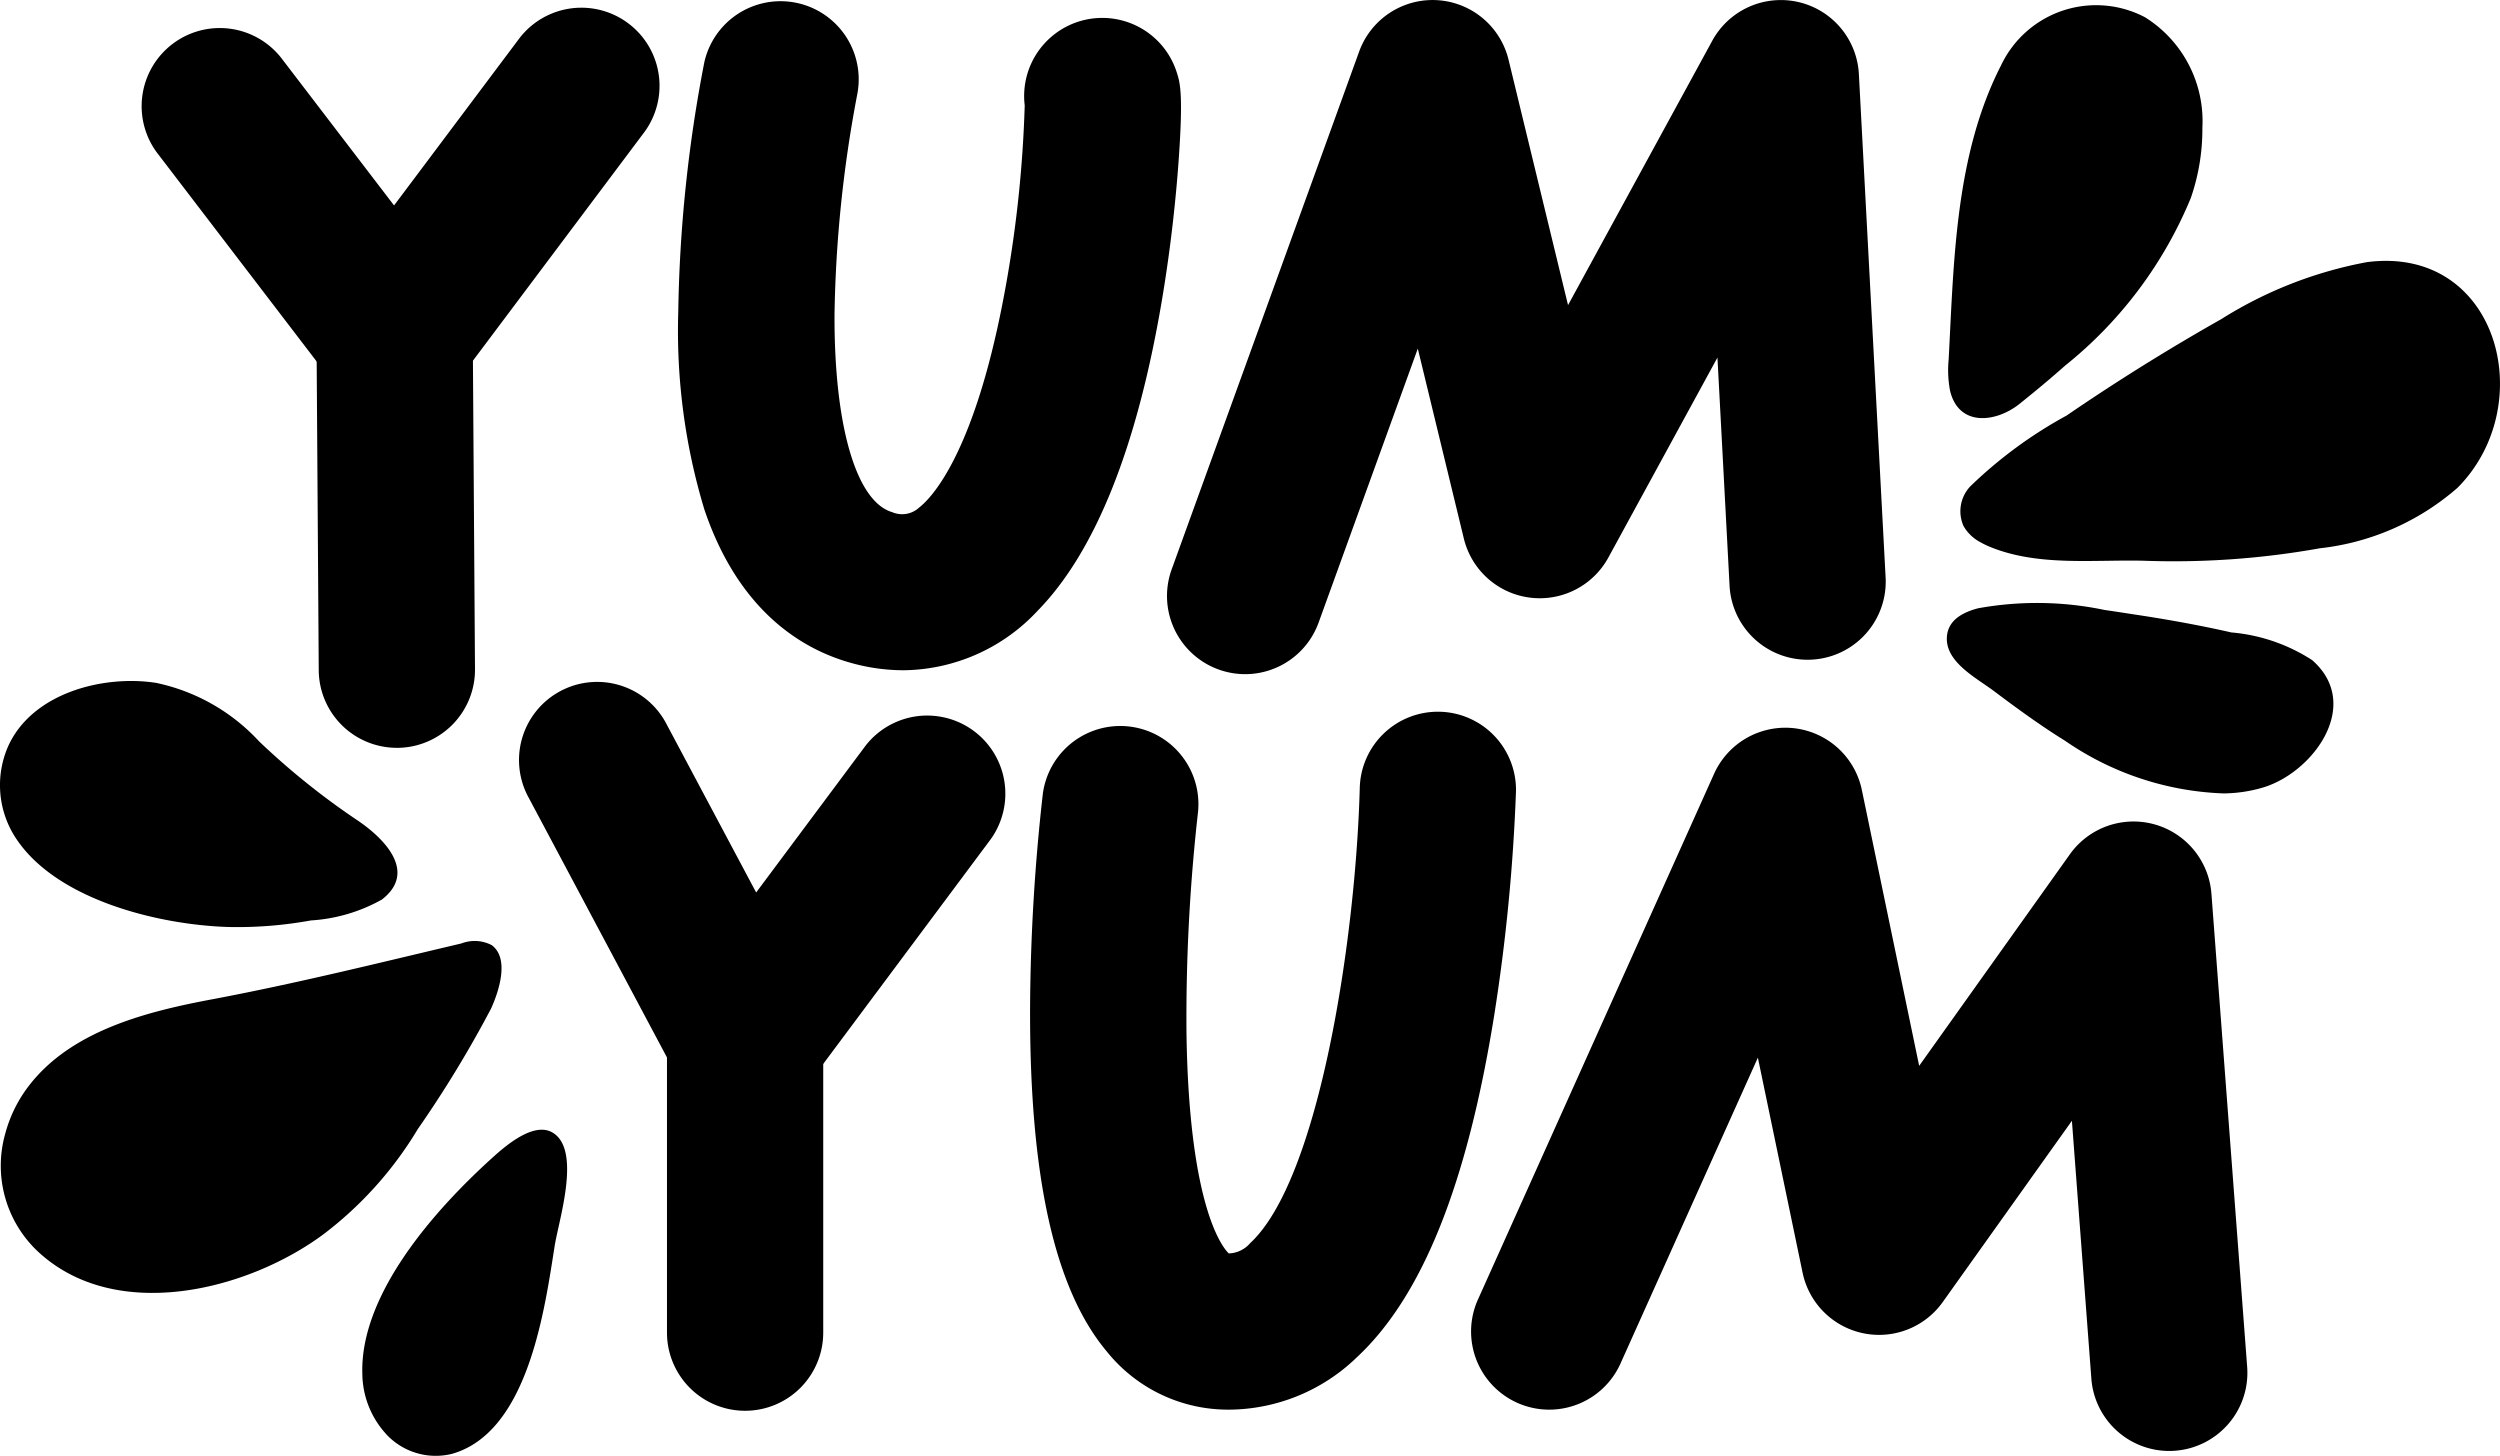
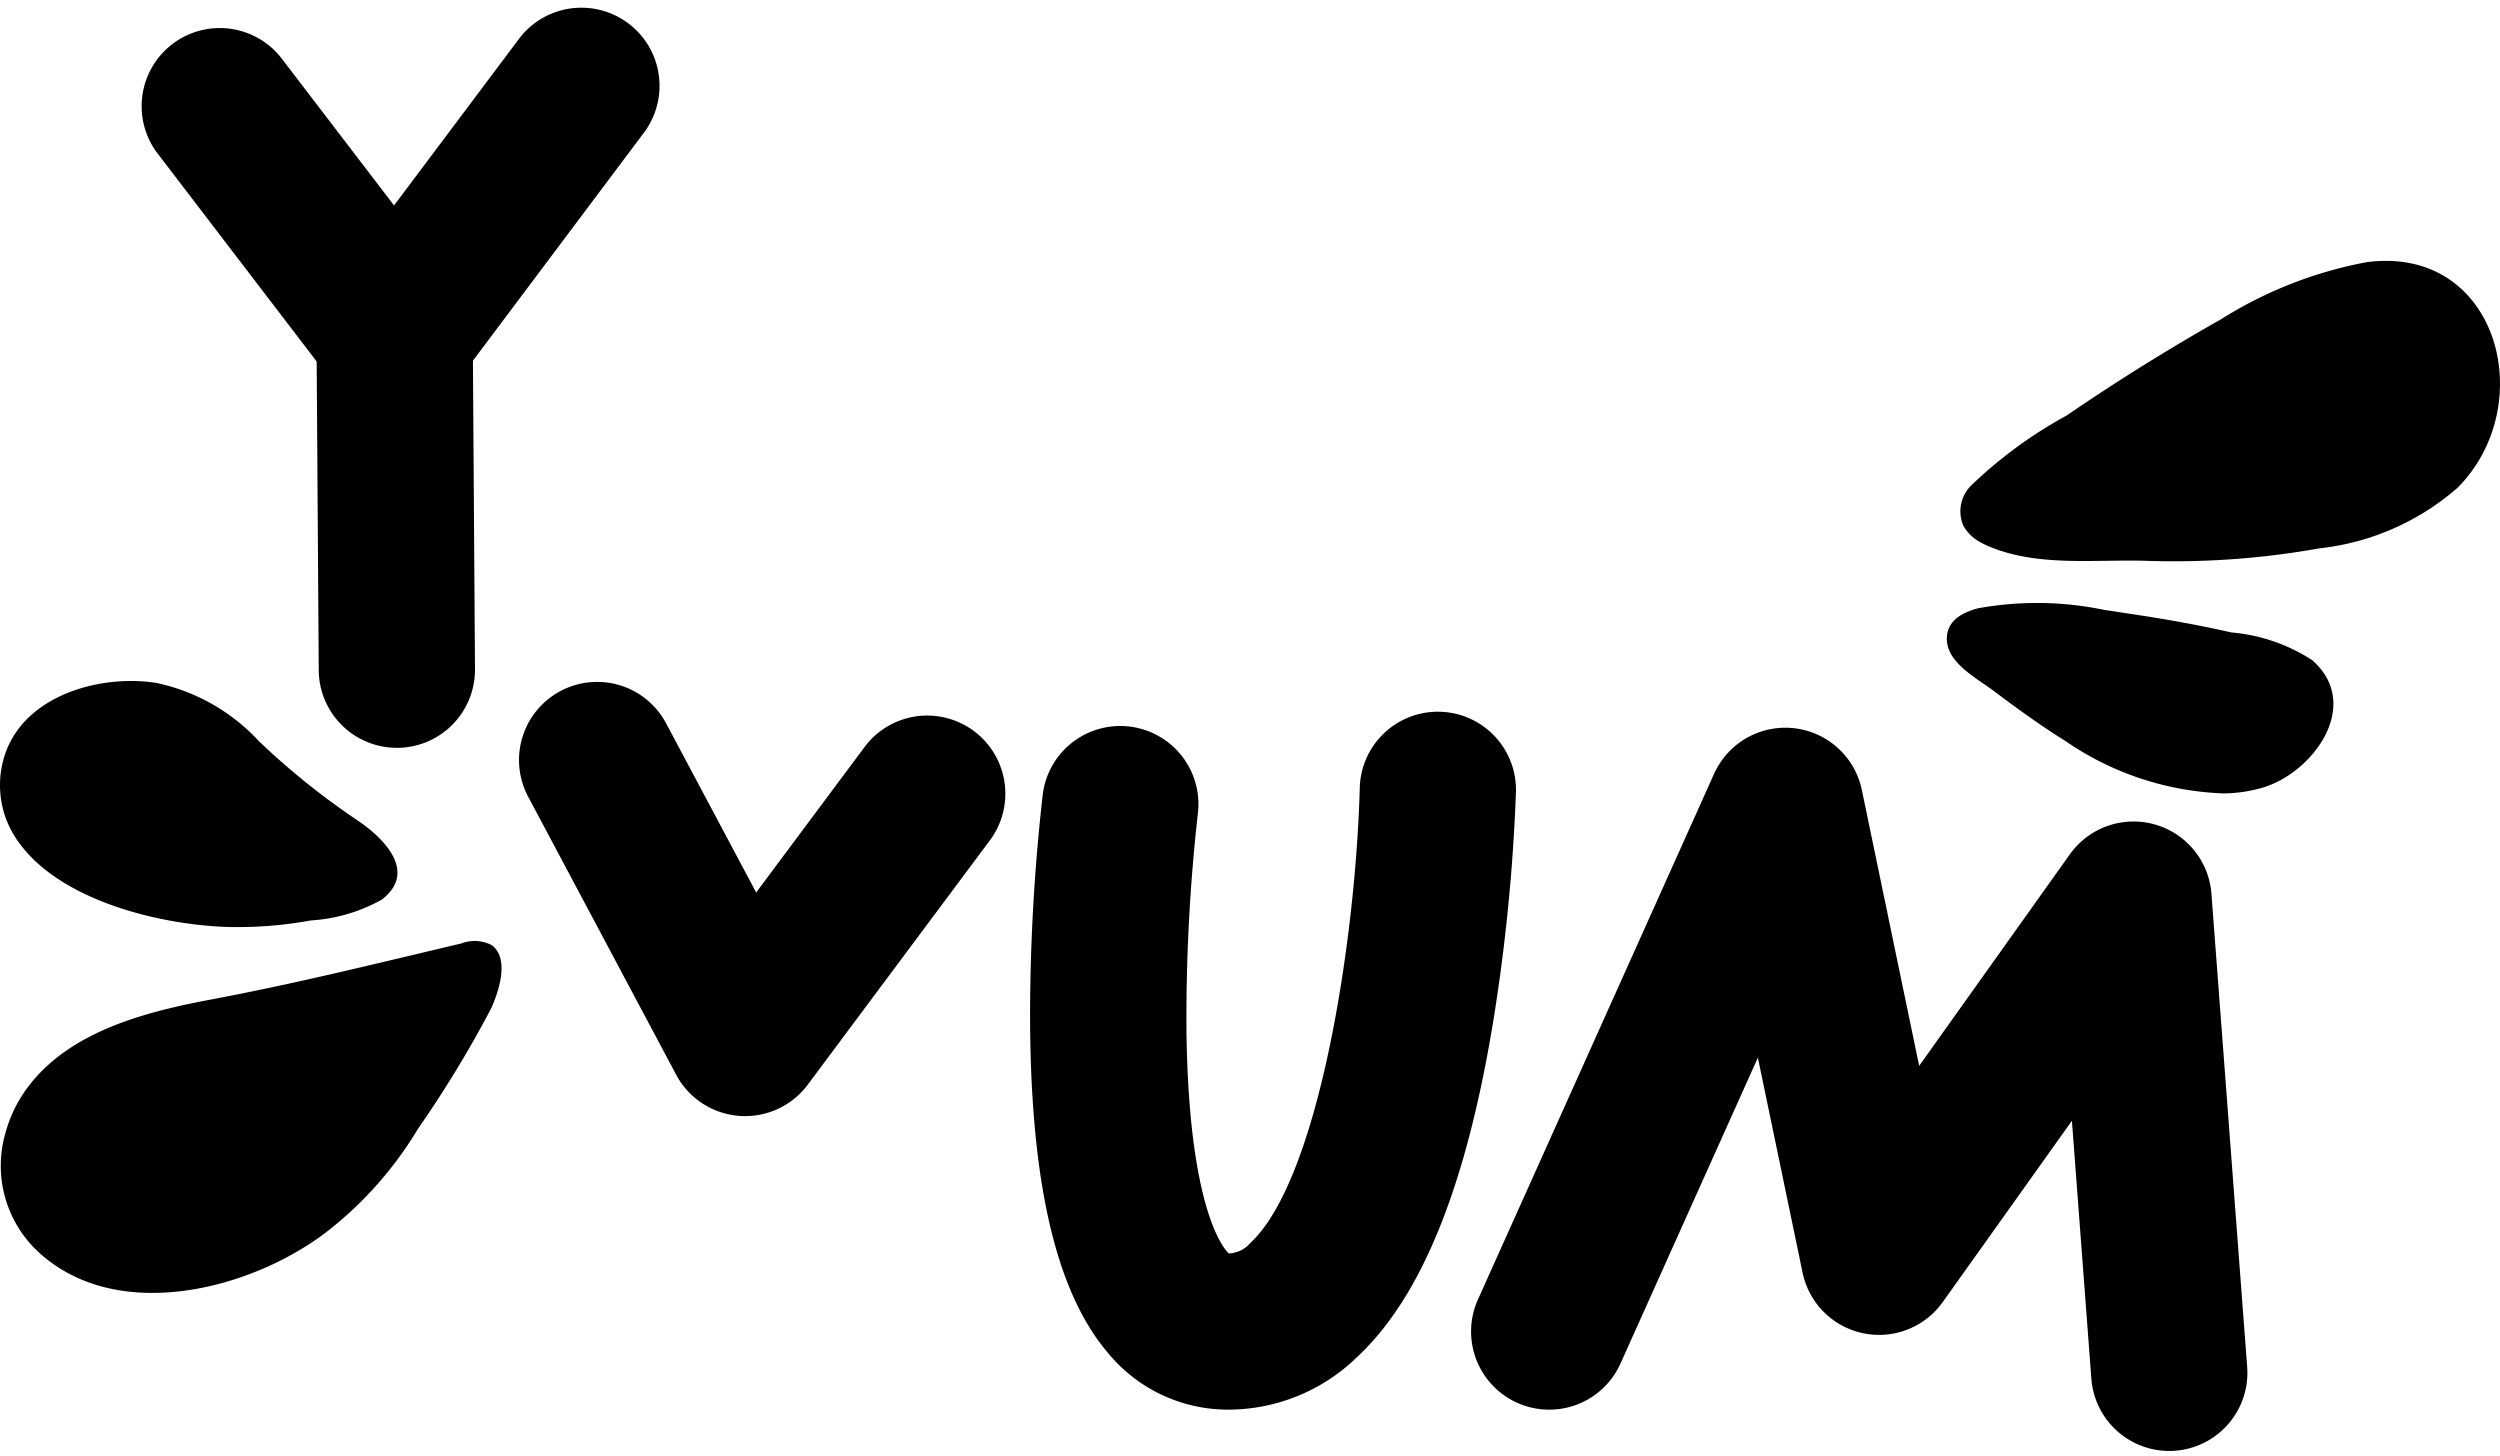
<svg xmlns="http://www.w3.org/2000/svg" width="96.112" height="55.978" viewBox="0 0 96.112 55.978">
  <path d="M.245,43.587a5.203,5.203,0,0,1,.901-1.819c1.635-2.129,4.536-2.856,7.043-3.327,3.219-.605,6.399-1.396,9.585-2.148a1.422,1.422,0,0,1,1.169.065c.704.521.256,1.819-.028,2.442a43.818,43.818,0,0,1-2.812,4.625,14.328,14.328,0,0,1-3.634,4.052c-2.943,2.178-8.024,3.436-10.993.641A4.521,4.521,0,0,1,.245,43.587Z" transform="translate(-0.038 -0.022)" />
  <path d="M76.156,20.857a1.584,1.584,0,0,1-.635-.621,1.397,1.397,0,0,1,.261-1.513,17.026,17.026,0,0,1,3.704-2.724q2.89-1.978,5.941-3.704a15.977,15.977,0,0,1,5.612-2.196c5.038-.651,6.655,5.487,3.477,8.677a9.655,9.655,0,0,1-5.295,2.325,31.759,31.759,0,0,1-6.781.478c-1.933-.045-4.05.222-5.885-.528A3.196,3.196,0,0,1,76.156,20.857Z" transform="translate(-0.038 -0.022)" />
-   <path d="M84.708,4.929a8.077,8.077,0,0,1-.446,2.708,16.14,16.14,0,0,1-4.837,6.446c-.568.505-1.153.99-1.746,1.465-.907.726-2.342.891-2.672-.508A4.25,4.25,0,0,1,74.954,13.84c.2-3.777.248-7.86,2.017-11.311A4.043,4.043,0,0,1,82.5.684,4.707,4.707,0,0,1,84.708,4.929Z" transform="translate(-0.038 -0.022)" />
  <path d="M8.809,35.66c-2.692-.083-6.806-1.07-8.284-3.614A3.715,3.715,0,0,1,.342,28.734c.91-2.061,3.647-2.778,5.702-2.458A7.479,7.479,0,0,1,10,28.525a28.436,28.436,0,0,0,3.779,3.034c1.025.69,2.316,1.981.941,3.046a6.374,6.374,0,0,1-2.729.803A15.784,15.784,0,0,1,8.809,35.66Z" transform="translate(-0.038 -0.022)" />
  <path d="M85.524,30.525a11.42,11.42,0,0,1-6.089-2.02c-.95-.589-1.854-1.248-2.747-1.92-.676-.509-1.927-1.137-1.795-2.151.08-.611.65-.882,1.188-1.026a12.692,12.692,0,0,1,4.873.065c.365.051.729.11,1.093.165,1.265.189,2.528.414,3.775.698a6.773,6.773,0,0,1,3.106,1.064c1.94,1.697.063,4.302-1.876,4.894A5.531,5.531,0,0,1,85.524,30.525Z" transform="translate(-0.038 -0.022)" />
-   <path d="M13.967,52.806c-.073-3.084,2.848-6.327,4.988-8.264.496-.449,1.607-1.426,2.342-.969,1.097.682.221,3.359.066,4.343-.39,2.469-1.02,7.175-3.956,8.001a2.595,2.595,0,0,1-2.432-.666,3.48,3.48,0,0,1-1.006-2.369Z" transform="translate(-0.038 -0.022)" />
  <path d="M15.21,15.899A3.003,3.003,0,0,1,12.824,14.72L6.13,5.966a3.004,3.004,0,1,1,4.772-3.649L15.187,7.92l4.829-6.439a3.004,3.004,0,0,1,4.806,3.604l-7.209,9.612a3.004,3.004,0,0,1-2.389,1.201Z" transform="translate(-0.038 -0.022)" />
  <path d="M15.295,28.772a3.003,3.003,0,0,1-3.003-2.984l-.086-12.873A3.004,3.004,0,0,1,15.19,9.892h.02a3.003,3.003,0,0,1,3.003,2.984l.086,12.873a3.004,3.004,0,0,1-2.983,3.024Z" transform="translate(-0.038 -0.022)" />
-   <path d="M34.767,25.79a7.51,7.51,0,0,1-2.127-.316c-1.793-.528-4.206-1.973-5.52-5.856A23.701,23.701,0,0,1,26.114,12.01a54.279,54.279,0,0,1,1.002-9.597,3.004,3.004,0,0,1,5.881,1.225h0a48.812,48.812,0,0,0-.876,8.482c-.015,4.276.834,7.185,2.217,7.592a.966.966,0,0,0,1.038-.178c.466-.364,2.075-2.013,3.219-7.927a46.929,46.929,0,0,0,.838-7.531,3.004,3.004,0,0,1,5.841-1.284c.13.402.264.819.07,3.49-.089,1.222-.273,3.139-.644,5.328-.954,5.623-2.555,9.62-4.759,11.88A7.137,7.137,0,0,1,34.767,25.79ZM39.554,4.63l.001.004Zm-.001-.003.001.002Z" transform="translate(-0.038 -0.022)" />
-   <path d="M47.906,25.94a3.006,3.006,0,0,1-2.824-4.027l7.209-19.91a3.004,3.004,0,0,1,5.743.315l2.287,9.434L65.866,1.588a3.004,3.004,0,0,1,5.636,1.279l1.03,19.395a3.004,3.004,0,0,1-5.999.319l-.468-8.813-4.194,7.689a3.004,3.004,0,0,1-5.556-.731l-1.77-7.302-3.814,10.535A3.005,3.005,0,0,1,47.906,25.94Z" transform="translate(-0.038 -0.022)" />
  <path d="M28.684,42.931q-.114,0-.228-.009a3.004,3.004,0,0,1-2.424-1.584L20.368,30.698a3.004,3.004,0,1,1,5.303-2.822l3.437,6.457,4.204-5.64a3.004,3.004,0,0,1,4.816,3.59l-7.037,9.44A3.004,3.004,0,0,1,28.684,42.931Z" transform="translate(-0.038 -0.022)" />
-   <path d="M28.683,54.259A3.004,3.004,0,0,1,25.68,51.256V39.928a3.004,3.004,0,0,1,6.007,0V51.256A3.004,3.004,0,0,1,28.683,54.259Z" transform="translate(-0.038 -0.022)" />
  <path d="M47.292,54.216q-.18,0-.361-.009a5.973,5.973,0,0,1-4.343-2.228c-1.996-2.379-2.961-6.673-2.949-13.126a76.237,76.237,0,0,1,.491-8.319,3.004,3.004,0,0,1,5.962.739h0a70.655,70.655,0,0,0-.44,8.459c.097,6.777,1.423,8.286,1.627,8.478a1.133,1.133,0,0,0,.823-.397c2.651-2.453,4.059-11.713,4.212-17.504a3.004,3.004,0,0,1,3.001-2.925c.027,0,.053,0,.08.001a3.003,3.003,0,0,1,2.924,3.079,71.862,71.862,0,0,1-.83,8.55c-1.046,6.549-2.781,10.868-5.305,13.206A7.117,7.117,0,0,1,47.292,54.216Z" transform="translate(-0.038 -0.022)" />
  <path d="M83.432,55.804A3.004,3.004,0,0,1,80.44,53.027L79.692,43.11,74.725,50.081a3.004,3.004,0,0,1-5.387-1.132L67.619,40.683,62.318,52.486a3.004,3.004,0,0,1-5.48-2.461l9.097-20.253a3.004,3.004,0,0,1,5.681.619L73.82,40.998l5.795-8.134a3.004,3.004,0,0,1,5.441,1.517L86.43,52.574a3.004,3.004,0,0,1-2.769,3.221C83.584,55.801,83.508,55.804,83.432,55.804Z" transform="translate(-0.038 -0.022)" />
</svg>